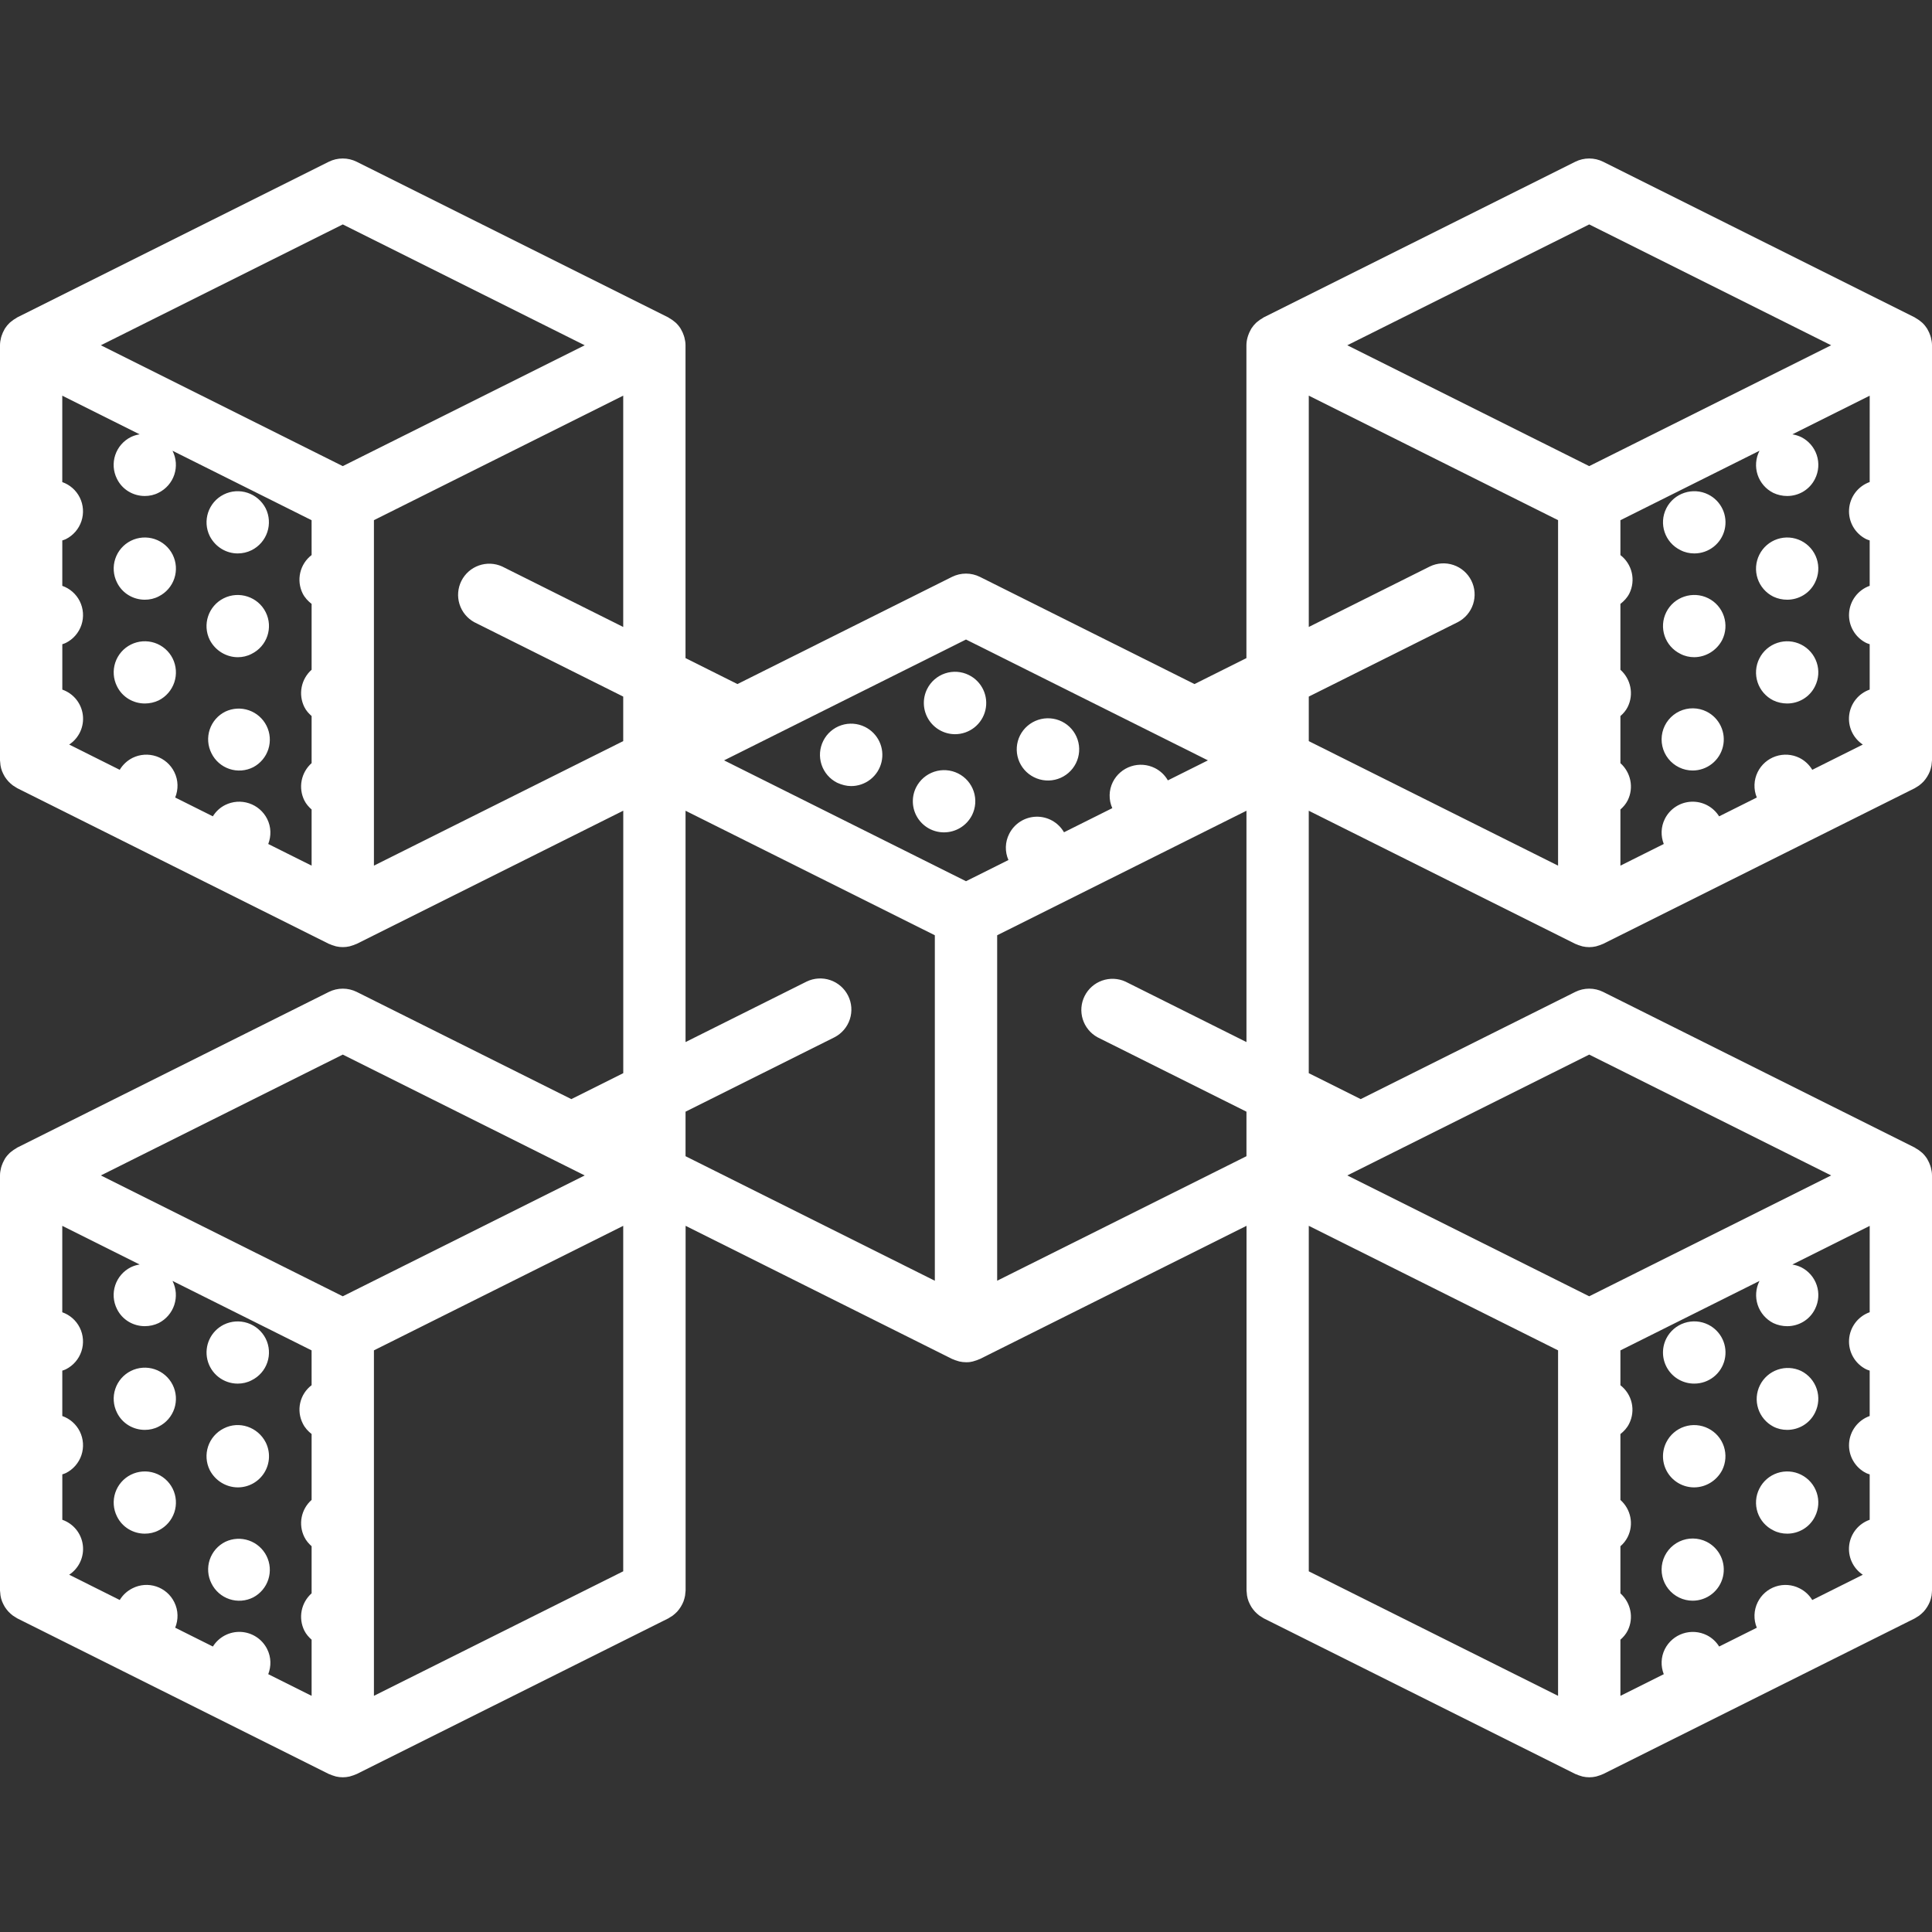
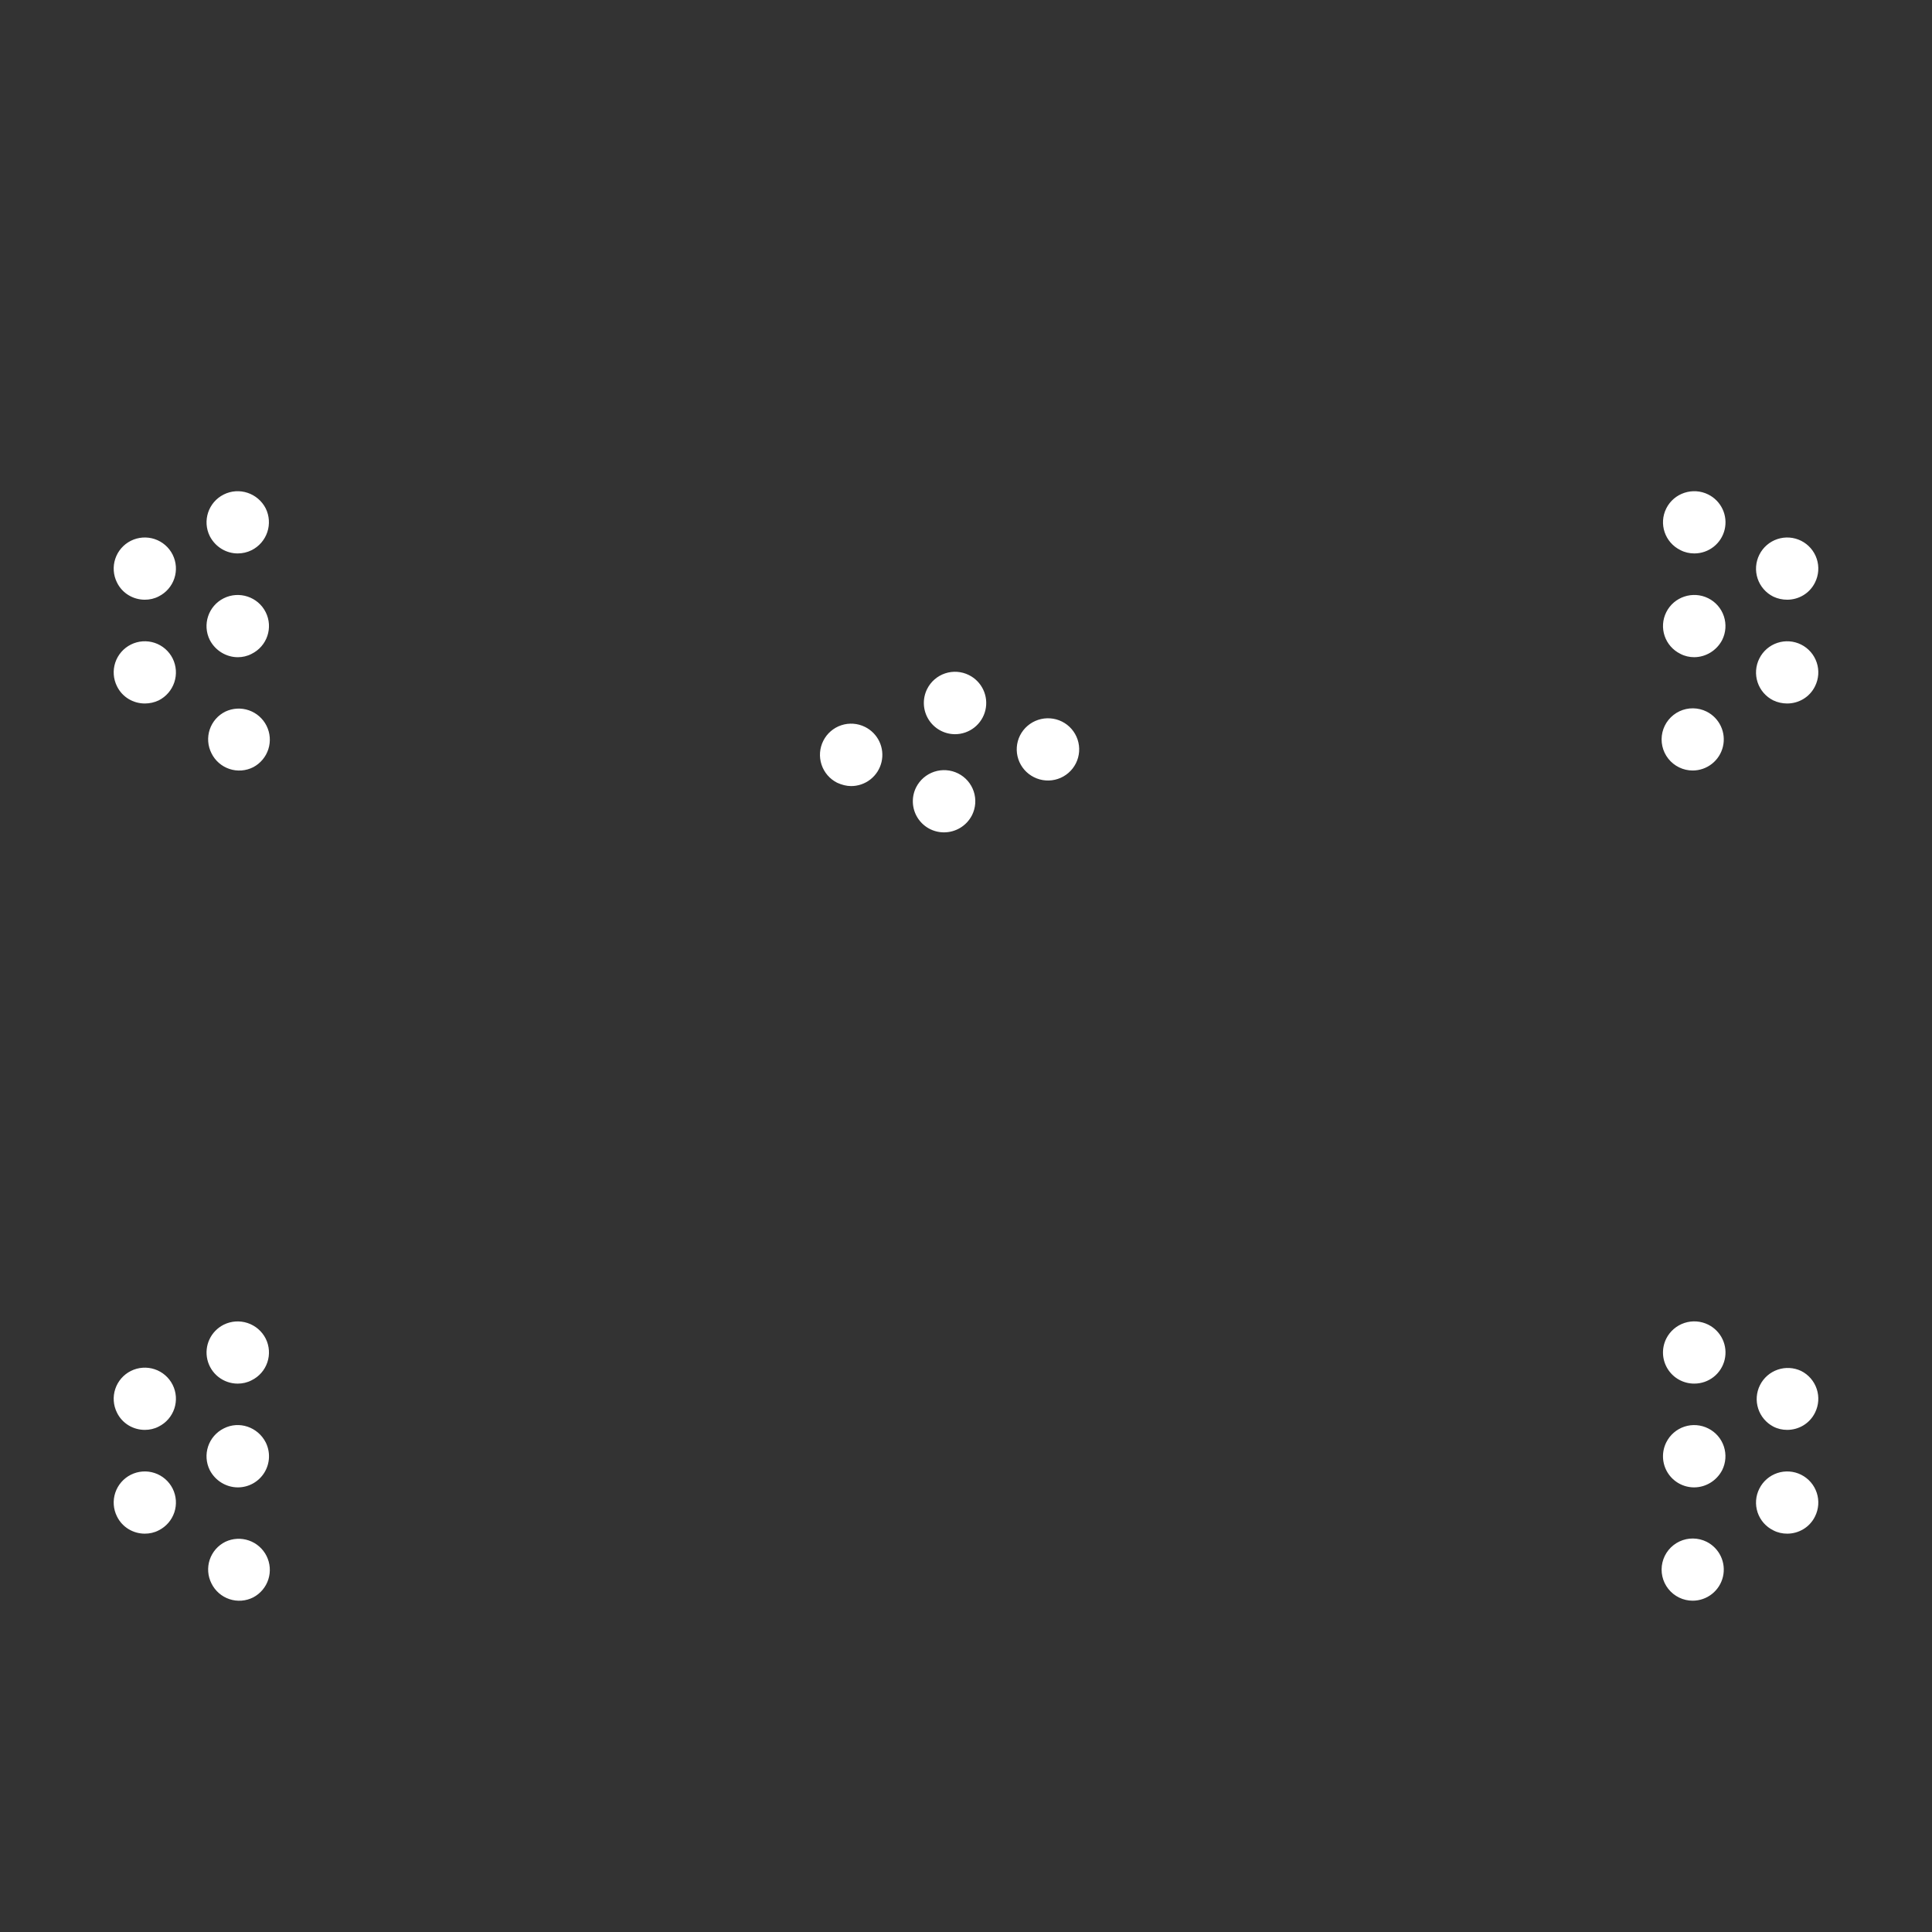
<svg xmlns="http://www.w3.org/2000/svg" width="512" height="512" viewBox="0 0 512 512" fill="none">
  <rect x="0" y="0" width="512" height="512" fill="#333333" stroke="none" />
-   <path d="M417.468 250.133C417.54 250.16 417.608 250.184 417.673 250.207C418.071 250.389 418.484 250.539 418.913 250.656C419.064 250.709 419.216 250.756 419.368 250.798C420.547 251.07 421.773 251.07 422.952 250.798C423.104 250.756 423.255 250.709 423.407 250.656C423.836 250.542 424.249 250.393 424.647 250.207C424.715 250.173 424.789 250.167 424.852 250.133L507.432 208.882C507.58 208.808 507.705 208.7 507.847 208.621C508.338 208.358 508.791 208.031 509.195 207.649C509.396 207.474 509.588 207.291 509.77 207.097C510.482 206.302 511.048 205.389 511.442 204.398C511.53 204.151 511.607 203.903 511.676 203.653C511.748 203.399 511.808 203.14 511.858 202.875C511.903 202.587 511.934 202.295 511.949 201.999C511.96 201.829 512 201.67 512 201.505V91.5C512 90.79 511.881 90.108 511.71 89.448C511.664 89.278 511.611 89.106 511.551 88.931C511.381 88.41 511.158 87.907 510.885 87.431C510.821 87.306 510.754 87.183 510.686 87.061C510.329 86.499 509.903 85.983 509.417 85.527C509.303 85.432 509.19 85.339 509.076 85.248C508.648 84.882 508.183 84.562 507.688 84.293C507.597 84.242 507.529 84.163 507.432 84.117L424.852 42.866C423.704 42.297 422.439 42 421.157 42C419.875 42 418.61 42.297 417.462 42.866L334.882 84.117C334.785 84.163 334.717 84.242 334.626 84.293C334.133 84.565 333.668 84.885 333.238 85.248C333.124 85.339 333.01 85.432 332.897 85.527C332.411 85.989 331.988 86.501 331.628 87.061C331.56 87.183 331.493 87.306 331.429 87.431C331.159 87.908 330.936 88.411 330.763 88.931C330.703 89.102 330.65 89.274 330.604 89.448C330.418 90.117 330.321 90.807 330.314 91.5V174.406L316.553 181.283L259.686 152.877C258.538 152.307 257.274 152.01 255.991 152.01C254.709 152.01 253.445 152.307 252.297 152.877L195.43 181.283L181.669 174.406V91.5C181.669 90.79 181.55 90.108 181.379 89.448C181.33 89.278 181.276 89.106 181.22 88.931C181.05 88.41 180.827 87.907 180.554 87.431C180.489 87.306 180.423 87.183 180.355 87.061C179.998 86.499 179.572 85.983 179.086 85.527C178.972 85.432 178.859 85.339 178.745 85.248C178.317 84.882 177.852 84.562 177.357 84.293C177.266 84.242 177.198 84.163 177.101 84.117L94.521 42.866C93.373 42.297 92.108 42 90.826 42C89.544 42 88.279 42.297 87.131 42.866L4.562 84.117C4.466 84.163 4.398 84.242 4.306 84.293C3.813 84.565 3.348 84.885 2.918 85.248C2.805 85.339 2.691 85.432 2.577 85.527C2.092 85.989 1.669 86.501 1.308 87.061C1.24 87.183 1.174 87.306 1.109 87.431C0.84 87.908 0.617 88.411 0.444 88.931C0.387 89.102 0.334 89.274 0.284 89.448C0.119 90.108 0 90.784 0 91.5V201.505C0 201.675 0.04 201.829 0.051 201.994C0.094 203.093 0.381 204.168 0.893 205.142C1.116 205.616 1.393 206.062 1.718 206.472C2.037 206.901 2.401 207.293 2.805 207.643C2.994 207.817 3.195 207.984 3.408 208.143C3.647 208.314 3.895 208.471 4.153 208.615C4.295 208.7 4.42 208.802 4.568 208.876L87.148 250.127C87.216 250.154 87.287 250.179 87.359 250.201C87.757 250.383 88.17 250.533 88.599 250.65C88.751 250.703 88.902 250.751 89.054 250.792C90.233 251.064 91.459 251.064 92.638 250.792C92.791 250.758 92.939 250.696 93.093 250.65C93.522 250.537 93.935 250.387 94.333 250.201C94.401 250.167 94.475 250.161 94.544 250.127L165.171 214.844V284.399L151.41 291.276L94.544 262.87C93.395 262.3 92.131 262.004 90.849 262.004C89.567 262.004 88.302 262.3 87.154 262.87L4.562 304.127C4.466 304.172 4.398 304.252 4.306 304.303C3.813 304.575 3.348 304.894 2.918 305.258C2.805 305.349 2.691 305.441 2.577 305.536C2.092 305.995 1.669 306.506 1.308 307.071C1.24 307.192 1.174 307.315 1.109 307.44C0.84 307.918 0.617 308.42 0.444 308.941C0.387 309.111 0.334 309.283 0.284 309.458C0.119 310.117 0 310.793 0 311.504V421.508C0 421.679 0.04 421.832 0.051 421.997C0.094 423.096 0.381 424.172 0.893 425.146C1.116 425.619 1.393 426.066 1.718 426.476C2.037 426.904 2.401 427.297 2.805 427.647C2.994 427.821 3.195 427.988 3.408 428.147C3.647 428.317 3.895 428.474 4.153 428.618C4.295 428.704 4.42 428.806 4.568 428.88L87.148 470.131C87.216 470.157 87.287 470.182 87.359 470.205C87.757 470.387 88.17 470.536 88.599 470.654C88.752 470.699 88.9 470.762 89.054 470.796C90.233 471.068 91.459 471.068 92.638 470.796C92.79 470.754 92.941 470.707 93.093 470.654C93.522 470.54 93.935 470.39 94.333 470.205C94.401 470.171 94.475 470.165 94.544 470.131L177.124 428.88C177.271 428.806 177.397 428.698 177.539 428.618C178.03 428.356 178.483 428.029 178.887 427.647C179.088 427.472 179.28 427.289 179.462 427.095C180.173 426.3 180.739 425.387 181.134 424.396C181.221 424.149 181.299 423.901 181.367 423.651C181.44 423.397 181.5 423.138 181.55 422.872C181.595 422.584 181.625 422.293 181.641 421.997C181.652 421.832 181.692 421.673 181.692 421.508V324.854L252.319 360.138C252.391 360.164 252.462 360.189 252.53 360.212C252.928 360.393 253.341 360.543 253.77 360.661C253.924 360.706 254.071 360.769 254.225 360.803C254.802 360.935 255.399 361.004 256.017 361.007C256.944 361.013 257.229 360.928 257.809 360.803C257.961 360.761 258.112 360.714 258.264 360.661C258.693 360.547 259.106 360.397 259.504 360.212C259.573 360.177 259.647 360.172 259.715 360.138L330.342 324.854V421.508C330.342 421.679 330.382 421.832 330.394 421.997C330.436 423.096 330.724 424.172 331.236 425.146C331.459 425.619 331.735 426.066 332.06 426.476C332.379 426.904 332.744 427.297 333.147 427.647C333.337 427.821 333.538 427.988 333.75 428.147C333.989 428.317 334.237 428.474 334.495 428.618C334.638 428.704 334.763 428.806 334.911 428.88L417.49 470.131C417.563 470.157 417.631 470.182 417.695 470.205C418.093 470.387 418.507 470.536 418.935 470.654C419.089 470.699 419.237 470.762 419.391 470.796C420.57 471.068 421.795 471.068 422.975 470.796C423.128 470.762 423.276 470.699 423.43 470.654C423.858 470.54 424.272 470.39 424.67 470.205C424.738 470.171 424.812 470.165 424.875 470.131L507.455 428.88C507.602 428.806 507.728 428.698 507.87 428.618C508.361 428.356 508.814 428.029 509.218 427.647C509.419 427.472 509.611 427.289 509.793 427.095C510.504 426.3 511.071 425.387 511.465 424.396C511.552 424.149 511.63 423.901 511.698 423.651C511.771 423.397 511.831 423.138 511.881 422.872C511.926 422.584 511.956 422.293 511.972 421.997C511.96 421.832 512 421.679 512 421.508V311.504C512 310.793 511.881 310.111 511.71 309.452C511.664 309.282 511.611 309.109 511.551 308.935C511.381 308.413 511.158 307.91 510.885 307.434C510.821 307.309 510.754 307.186 510.686 307.065C510.329 306.502 509.903 305.987 509.417 305.53C509.303 305.436 509.19 305.343 509.076 305.252C508.648 304.885 508.183 304.565 507.688 304.297C507.597 304.246 507.529 304.166 507.432 304.121L424.852 262.87C423.704 262.3 422.439 262.004 421.157 262.004C419.875 262.004 418.61 262.3 417.462 262.87L360.596 291.276L346.835 284.399V214.855L417.468 250.133ZM495.485 127.744C493.964 128.286 492.635 129.262 491.664 130.551C490.693 131.84 490.122 133.386 490.022 134.997C489.922 136.607 490.297 138.211 491.102 139.611C491.906 141.01 493.104 142.143 494.546 142.868C494.848 143.027 495.172 143.101 495.485 143.215V155.247C493.964 155.788 492.635 156.765 491.664 158.054C490.693 159.343 490.122 160.889 490.022 162.499C489.922 164.11 490.297 165.714 491.102 167.113C491.906 168.513 493.104 169.645 494.546 170.371C494.848 170.53 495.172 170.604 495.485 170.717V182.749C494.044 183.253 492.772 184.15 491.813 185.337C490.854 186.524 490.245 187.955 490.056 189.469C489.867 190.983 490.104 192.52 490.742 193.906C491.38 195.292 492.392 196.473 493.665 197.316L480.273 204.006C479.462 202.653 478.285 201.558 476.877 200.846C474.913 199.879 472.645 199.73 470.571 200.431C468.497 201.132 466.785 202.626 465.812 204.585C465.292 205.63 465.001 206.775 464.96 207.941C464.919 209.108 465.128 210.27 465.573 211.349L455.583 216.339C454.808 215.095 453.714 214.08 452.415 213.399C451.116 212.718 449.659 212.396 448.194 212.465C446.729 212.533 445.309 212.991 444.079 213.791C442.85 214.591 441.857 215.704 441.202 217.015C440.121 219.175 440.104 221.579 440.917 223.665L429.426 229.405V214.526C430.188 213.849 430.871 213.077 431.349 212.122C433.055 208.712 432.151 204.671 429.426 202.244V189.763C430.188 189.092 430.871 188.33 431.349 187.37C433.055 183.96 432.151 179.919 429.426 177.492V160.038C430.364 159.31 431.212 158.424 431.792 157.287C432.638 155.578 432.864 153.629 432.433 151.772C432.001 149.915 430.939 148.264 429.426 147.102V137.861L466.295 119.446L466.256 119.509C465.765 120.48 465.471 121.538 465.391 122.622C465.31 123.707 465.445 124.797 465.788 125.83C466.13 126.862 466.674 127.817 467.387 128.639C468.1 129.461 468.968 130.134 469.942 130.62C471.097 131.171 472.365 131.444 473.628 131.444C476.655 131.444 479.573 129.796 481.007 126.88C481.985 124.926 482.146 122.663 481.455 120.59C480.763 118.518 479.276 116.804 477.321 115.826C476.582 115.475 475.796 115.232 474.988 115.104L495.491 104.862L495.485 127.744ZM421.16 59.474L485.274 91.5L421.16 123.527L357.046 91.5L421.16 59.474ZM346.84 184.602L386.321 164.88C388.251 163.884 389.711 162.169 390.384 160.106C391.058 158.042 390.89 155.797 389.918 153.856C388.947 151.915 387.249 150.435 385.192 149.735C383.136 149.036 380.886 149.174 378.931 150.12L346.84 166.153V104.851L412.905 137.849V229.405L346.84 196.407V184.602ZM82.58 367.089C81.055 368.244 79.987 369.901 79.563 371.765C79.14 373.63 79.388 375.585 80.264 377.285C80.822 378.422 81.653 379.297 82.58 380.03V397.49C81.222 398.689 80.297 400.302 79.948 402.08C79.6 403.857 79.847 405.699 80.651 407.322C81.129 408.3 81.818 409.079 82.58 409.766V422.247C81.22 423.455 80.294 425.076 79.946 426.861C79.597 428.645 79.845 430.495 80.651 432.125C81.129 433.086 81.818 433.853 82.58 434.535V449.415L71.088 443.674C71.896 441.583 71.885 439.184 70.798 437.024C70.143 435.713 69.15 434.6 67.921 433.801C66.692 433.001 65.271 432.543 63.806 432.474C62.341 432.405 60.884 432.728 59.585 433.409C58.286 434.09 57.192 435.104 56.417 436.348L46.427 431.358C47.28 429.244 47.292 426.8 46.188 424.595C45.71 423.621 45.043 422.753 44.225 422.039C43.408 421.326 42.457 420.782 41.428 420.439C40.398 420.095 39.311 419.96 38.228 420.04C37.146 420.12 36.091 420.415 35.123 420.906C33.721 421.6 32.545 422.678 31.733 424.015L18.335 417.32C19.61 416.479 20.625 415.299 21.264 413.912C21.903 412.526 22.142 410.989 21.952 409.474C21.763 407.959 21.154 406.528 20.193 405.341C19.232 404.155 17.958 403.26 16.515 402.758V390.721C16.828 390.607 17.141 390.533 17.448 390.38C19.404 389.402 20.891 387.688 21.582 385.615C22.273 383.542 22.112 381.28 21.134 379.325C20.18 377.421 18.521 375.963 16.509 375.262V363.23C16.822 363.116 17.146 363.042 17.442 362.883C19.398 361.905 20.885 360.191 21.576 358.118C22.267 356.045 22.106 353.783 21.128 351.828C20.175 349.924 18.516 348.467 16.503 347.765V324.866L37.006 335.107C36.196 335.227 35.41 335.47 34.674 335.829C32.718 336.807 31.231 338.521 30.54 340.594C29.849 342.667 30.009 344.929 30.987 346.884C32.415 349.799 35.339 351.448 38.366 351.448C39.635 351.448 40.897 351.175 42.052 350.623C44.008 349.63 45.492 347.906 46.183 345.826C46.874 343.745 46.717 341.477 45.744 339.512L45.705 339.45L82.574 357.864L82.58 367.089ZM90.84 343.53L26.726 311.504L90.84 279.477L154.954 311.504L90.84 343.53ZM165.16 416.41L99.095 449.409V357.859L165.16 324.86V416.41ZM82.58 147.091C81.066 148.253 80.002 149.904 79.571 151.763C79.139 153.621 79.366 155.572 80.213 157.281C80.794 158.424 81.641 159.305 82.58 160.038V177.486C81.22 178.694 80.294 180.315 79.946 182.1C79.597 183.884 79.845 185.734 80.651 187.364C81.129 188.325 81.818 189.086 82.58 189.757V202.238C81.22 203.446 80.294 205.067 79.946 206.852C79.597 208.636 79.845 210.486 80.651 212.116C81.129 213.077 81.818 213.844 82.58 214.526V229.405L71.088 223.665C71.896 221.573 71.885 219.175 70.798 217.015C69.808 215.057 68.082 213.571 65.998 212.881C63.914 212.19 61.641 212.353 59.676 213.332C58.271 214.031 57.179 215.094 56.405 216.333L46.427 211.349C47.28 209.234 47.292 206.791 46.188 204.585C45.215 202.626 43.504 201.132 41.429 200.431C39.355 199.73 37.087 199.879 35.123 200.846C33.715 201.558 32.538 202.653 31.727 204.006L18.335 197.316C19.61 196.475 20.625 195.295 21.264 193.909C21.903 192.523 22.142 190.985 21.952 189.471C21.763 187.956 21.154 186.524 20.193 185.338C19.232 184.151 17.958 183.256 16.515 182.755V170.723C16.828 170.609 17.152 170.535 17.448 170.376C19.404 169.398 20.891 167.684 21.582 165.611C22.273 163.539 22.112 161.276 21.134 159.322C20.18 157.418 18.521 155.96 16.509 155.258V143.22C16.822 143.107 17.135 143.033 17.442 142.879C19.398 141.901 20.885 140.188 21.576 138.115C22.267 136.042 22.106 133.779 21.128 131.825C20.175 129.921 18.516 128.463 16.503 127.761V104.862L37.006 115.104C36.196 115.223 35.41 115.467 34.674 115.826C32.718 116.804 31.231 118.518 30.54 120.59C29.849 122.663 30.009 124.926 30.987 126.88C32.415 129.796 35.339 131.444 38.366 131.444C39.635 131.444 40.897 131.171 42.052 130.563C44.009 129.586 45.497 127.873 46.19 125.8C46.882 123.727 46.722 121.464 45.744 119.509L45.705 119.446L82.574 137.861L82.58 147.091ZM90.84 123.527L26.726 91.5L90.84 59.474L154.954 91.5L90.84 123.527ZM165.16 166.153L133.069 150.12C131.122 149.241 128.911 149.149 126.898 149.863C124.885 150.577 123.227 152.042 122.271 153.951C121.316 155.86 121.137 158.064 121.772 160.101C122.407 162.139 123.808 163.851 125.679 164.88L165.16 184.602V196.401L99.095 229.4V137.849L165.16 104.851V166.153ZM247.74 339.41L181.675 306.406V294.607L221.156 274.885C223.086 273.889 224.545 272.174 225.219 270.11C225.892 268.047 225.725 265.802 224.753 263.861C223.781 261.92 222.083 260.439 220.027 259.74C217.97 259.041 215.721 259.179 213.766 260.125L181.675 276.158V214.855L247.74 247.854V339.41ZM256 233.532L191.886 201.505L256 169.478L320.114 201.505L309.498 206.808C308.695 205.4 307.491 204.263 306.039 203.54C304.074 202.561 301.801 202.399 299.716 203.09C297.632 203.782 295.907 205.269 294.918 207.228C294.382 208.302 294.09 209.482 294.065 210.681C294.039 211.881 294.28 213.072 294.77 214.168L281.97 220.562C281.226 219.271 280.147 218.207 278.846 217.48C277.545 216.754 276.072 216.393 274.582 216.436C273.093 216.479 271.642 216.925 270.386 217.725C269.13 218.526 268.114 219.651 267.446 220.982C266.899 222.051 266.597 223.227 266.563 224.427C266.528 225.626 266.762 226.818 267.247 227.916L256 233.532ZM330.325 276.158L298.234 260.125C296.288 259.246 294.076 259.154 292.063 259.868C290.051 260.582 288.393 262.047 287.437 263.956C286.481 265.864 286.303 268.068 286.938 270.106C287.573 272.143 288.973 273.856 290.844 274.885L330.325 294.607V306.406L264.26 339.404V247.854L330.325 214.855V276.158ZM495.485 347.753C493.964 348.295 492.635 349.271 491.664 350.56C490.693 351.85 490.122 353.395 490.022 355.006C489.922 356.616 490.297 358.221 491.102 359.62C491.906 361.019 493.104 362.152 494.546 362.877C494.848 363.036 495.172 363.11 495.485 363.224V375.256C493.964 375.798 492.635 376.774 491.664 378.063C490.693 379.352 490.122 380.898 490.022 382.508C489.922 384.119 490.297 385.723 491.102 387.122C491.906 388.522 493.104 389.654 494.546 390.38C494.848 390.539 495.172 390.613 495.485 390.726V402.758C494.044 403.263 492.772 404.159 491.813 405.346C490.854 406.533 490.245 407.964 490.056 409.478C489.867 410.992 490.104 412.529 490.742 413.915C491.38 415.301 492.392 416.483 493.665 417.325L480.267 424.021C479.458 422.682 478.281 421.603 476.877 420.912C475.909 420.42 474.854 420.126 473.771 420.046C472.689 419.966 471.602 420.101 470.572 420.444C469.543 420.787 468.592 421.331 467.775 422.045C466.957 422.758 466.29 423.627 465.812 424.6C465.292 425.645 465.001 426.79 464.96 427.956C464.919 429.123 465.128 430.284 465.573 431.364L455.595 436.348C454.804 435.064 453.671 434.025 452.324 433.347C450.359 432.368 448.086 432.205 446.002 432.896C443.918 433.586 442.192 435.072 441.202 437.03C440.121 439.19 440.104 441.594 440.917 443.68L429.426 449.42V434.541C430.188 433.864 430.871 433.091 431.349 432.137C433.055 428.726 432.151 424.686 429.426 422.259V409.772C430.221 409.092 430.875 408.261 431.349 407.328C433.055 403.918 432.151 399.917 429.426 397.501V380.041C430.353 379.314 431.178 378.433 431.735 377.302C432.597 375.599 432.837 373.65 432.416 371.789C431.994 369.928 430.937 368.272 429.426 367.106V357.87L466.295 339.455L466.256 339.518C465.281 341.482 465.122 343.75 465.812 345.831C466.503 347.911 467.987 349.635 469.942 350.629C471.097 351.18 472.365 351.453 473.628 351.453C476.655 351.453 479.573 349.805 481.007 346.889C481.985 344.935 482.146 342.673 481.455 340.6C480.763 338.527 479.276 336.813 477.321 335.835C476.582 335.484 475.796 335.241 474.988 335.113L495.491 324.871L495.485 347.753ZM421.16 279.477L485.274 311.504L421.16 343.53L357.046 311.504L421.16 279.477ZM412.905 357.859V449.415L346.84 416.416V324.854L412.905 357.859Z" fill="white" />
  <path d="M63.033 394.171C64.44 394.171 65.824 393.813 67.054 393.128C68.283 392.444 69.316 391.456 70.056 390.26C70.796 389.064 71.216 387.698 71.279 386.294C71.341 384.889 71.042 383.492 70.411 382.235C68.318 378.166 63.363 376.461 59.29 378.552C57.333 379.529 55.845 381.243 55.152 383.316C54.46 385.389 54.62 387.652 55.597 389.607C57.088 392.466 60.006 394.171 63.033 394.171ZM34.685 390.817C32.729 391.795 31.242 393.509 30.551 395.582C29.86 397.655 30.021 399.917 30.999 401.872C32.427 404.787 35.351 406.436 38.377 406.436C39.646 406.436 40.909 406.163 42.064 405.555C44.02 404.578 45.509 402.864 46.201 400.791C46.893 398.718 46.733 396.455 45.756 394.5C45.271 393.532 44.6 392.669 43.782 391.96C42.963 391.251 42.012 390.71 40.984 390.368C39.956 390.026 38.871 389.889 37.79 389.966C36.709 390.044 35.654 390.333 34.685 390.817ZM34.685 363.315C32.729 364.293 31.242 366.007 30.551 368.08C29.86 370.152 30.021 372.415 30.999 374.369C32.427 377.285 35.351 378.933 38.377 378.933C39.646 378.933 40.909 378.66 42.064 378.052C44.02 377.075 45.509 375.362 46.201 373.289C46.893 371.216 46.733 368.953 45.756 366.998C45.271 366.03 44.6 365.166 43.782 364.457C42.963 363.748 42.012 363.207 40.984 362.865C39.956 362.523 38.871 362.387 37.79 362.464C36.709 362.541 35.654 362.83 34.685 363.315ZM62.982 366.674C64.25 366.674 65.513 366.401 66.668 365.793C67.644 365.317 68.516 364.652 69.233 363.837C69.95 363.022 70.499 362.073 70.847 361.045C71.195 360.017 71.336 358.931 71.261 357.848C71.186 356.766 70.897 355.709 70.411 354.738C69.417 352.785 67.691 351.302 65.608 350.613C63.526 349.923 61.255 350.082 59.29 351.055C57.629 351.888 56.298 353.255 55.511 354.937C54.725 356.619 54.53 358.516 54.957 360.322C55.384 362.129 56.408 363.739 57.865 364.891C59.321 366.044 61.124 366.672 62.982 366.674ZM59.733 408.584C58.76 409.063 57.891 409.729 57.177 410.546C56.464 411.363 55.92 412.313 55.577 413.341C55.234 414.37 55.099 415.456 55.179 416.537C55.26 417.618 55.555 418.672 56.047 419.639C56.526 420.611 57.193 421.479 58.011 422.192C58.828 422.905 59.779 423.449 60.809 423.791C61.838 424.134 62.925 424.269 64.007 424.188C65.089 424.108 66.145 423.813 67.112 423.321C69.018 422.315 70.454 420.604 71.113 418.553C71.772 416.501 71.601 414.274 70.636 412.348C69.672 410.421 67.991 408.949 65.953 408.245C63.915 407.542 61.682 407.663 59.733 408.584ZM63.033 174.167C64.245 174.167 65.513 173.894 66.668 173.286C70.798 171.251 72.448 166.301 70.411 162.232C68.375 158.162 63.363 156.514 59.29 158.549C55.216 160.583 53.567 165.534 55.597 169.603C57.088 172.462 60.006 174.167 63.033 174.167ZM34.685 170.814C32.729 171.792 31.242 173.506 30.551 175.579C29.86 177.652 30.021 179.914 30.999 181.868C32.427 184.784 35.351 186.432 38.377 186.432C39.646 186.432 40.909 186.159 42.064 185.608C44.021 184.616 45.507 182.893 46.199 180.812C46.89 178.731 46.731 176.461 45.756 174.497C45.271 173.529 44.6 172.665 43.782 171.956C42.963 171.247 42.012 170.706 40.984 170.364C39.956 170.022 38.871 169.886 37.79 169.963C36.709 170.04 35.654 170.329 34.685 170.814ZM34.685 143.311C32.729 144.289 31.242 146.003 30.551 148.076C29.86 150.149 30.021 152.411 30.999 154.366C32.427 157.281 35.351 158.93 38.377 158.93C39.646 158.93 40.909 158.657 42.064 158.049C44.02 157.072 45.509 155.358 46.201 153.285C46.893 151.212 46.733 148.949 45.756 146.994C45.271 146.026 44.6 145.163 43.782 144.454C42.963 143.744 42.012 143.203 40.984 142.861C39.956 142.519 38.871 142.383 37.79 142.46C36.709 142.537 35.654 142.827 34.685 143.311ZM62.982 146.665C64.25 146.665 65.513 146.392 66.725 145.784C68.671 144.795 70.149 143.082 70.84 141.013C71.531 138.944 71.379 136.687 70.417 134.729C68.324 130.66 63.368 129.012 59.295 131.046C55.222 133.081 53.572 138.031 55.603 142.101C57.088 144.959 59.95 146.665 62.982 146.665ZM59.733 188.575C58.76 189.053 57.891 189.72 57.177 190.537C56.464 191.353 55.92 192.304 55.577 193.332C55.234 194.361 55.099 195.447 55.179 196.528C55.26 197.609 55.555 198.663 56.047 199.629C56.526 200.602 57.193 201.47 58.011 202.183C58.828 202.896 59.779 203.439 60.809 203.782C61.838 204.125 62.925 204.26 64.007 204.179C65.089 204.098 66.145 203.804 67.112 203.312C69.018 202.306 70.454 200.594 71.113 198.543C71.772 196.492 71.601 194.265 70.636 192.339C69.672 190.412 67.991 188.94 65.953 188.236C63.915 187.533 61.682 187.654 59.733 188.575ZM477.315 390.817C475.359 389.84 473.094 389.68 471.019 390.37C468.944 391.061 467.229 392.546 466.25 394.5C465.758 395.467 465.463 396.521 465.382 397.602C465.302 398.683 465.437 399.769 465.78 400.798C466.123 401.826 466.667 402.776 467.38 403.593C468.094 404.409 468.963 405.076 469.936 405.555C471.091 406.163 472.36 406.436 473.623 406.436C476.649 406.436 479.568 404.787 481.001 401.872C481.979 399.917 482.14 397.655 481.449 395.582C480.758 393.509 479.271 391.795 477.315 390.817ZM452.705 378.552C451.733 378.06 450.674 377.764 449.588 377.683C448.501 377.601 447.41 377.736 446.376 378.078C445.342 378.421 444.386 378.964 443.563 379.678C442.74 380.391 442.068 381.261 441.583 382.235C440.952 383.492 440.654 384.888 440.716 386.292C440.778 387.697 441.198 389.062 441.937 390.258C442.676 391.454 443.709 392.441 444.937 393.126C446.166 393.811 447.549 394.171 448.956 394.171C451.982 394.171 454.901 392.466 456.391 389.607C457.369 387.652 457.53 385.39 456.839 383.317C456.147 381.244 454.661 379.53 452.705 378.552ZM477.315 363.315C475.366 362.394 473.133 362.273 471.095 362.976C469.058 363.68 467.376 365.152 466.412 367.079C465.447 369.005 465.276 371.232 465.935 373.283C466.594 375.334 468.03 377.046 469.936 378.052C471.091 378.66 472.36 378.933 473.623 378.933C476.649 378.933 479.568 377.285 481.001 374.369C481.979 372.415 482.14 370.152 481.449 368.08C480.758 366.007 479.271 364.293 477.315 363.315ZM452.705 351.05C450.74 350.07 448.467 349.908 446.383 350.598C444.299 351.288 442.573 352.775 441.583 354.733C440.95 355.993 440.652 357.395 440.716 358.804C440.781 360.213 441.206 361.582 441.952 362.779C442.697 363.977 443.738 364.963 444.974 365.644C446.211 366.325 447.601 366.678 449.013 366.668C450.873 366.672 452.681 366.046 454.141 364.894C455.601 363.742 456.628 362.13 457.056 360.321C457.484 358.512 457.287 356.611 456.497 354.928C455.707 353.245 454.37 351.878 452.705 351.05ZM452.267 408.584C451.154 408.03 449.93 407.735 448.686 407.721C447.443 407.706 446.213 407.973 445.087 408.5C443.961 409.028 442.969 409.803 442.186 410.767C441.402 411.732 440.847 412.861 440.561 414.07C440.276 415.279 440.268 416.537 440.538 417.749C440.807 418.962 441.348 420.098 442.119 421.073C442.891 422.047 443.872 422.835 444.991 423.377C446.11 423.919 447.337 424.201 448.58 424.202C450.438 424.199 452.24 423.57 453.695 422.417C455.15 421.264 456.174 419.654 456.6 417.848C457.026 416.042 456.831 414.145 456.044 412.464C455.258 410.783 453.927 409.416 452.267 408.584ZM477.315 170.814C475.359 169.837 473.094 169.676 471.019 170.367C468.944 171.057 467.229 172.543 466.25 174.497C465.759 175.468 465.465 176.526 465.385 177.611C465.305 178.695 465.44 179.785 465.782 180.818C466.125 181.85 466.668 182.805 467.381 183.627C468.094 184.449 468.962 185.122 469.936 185.608C471.091 186.159 472.36 186.432 473.623 186.432C476.649 186.432 479.568 184.784 481.001 181.868C481.979 179.914 482.14 177.652 481.449 175.579C480.758 173.506 479.271 171.792 477.315 170.814ZM452.705 158.543C448.632 156.508 443.62 158.157 441.583 162.226C439.546 166.295 441.196 171.246 445.326 173.28C446.481 173.889 447.75 174.161 448.961 174.161C451.988 174.161 454.906 172.456 456.397 169.598C457.374 167.642 457.534 165.38 456.842 163.306C456.15 161.233 454.662 159.52 452.705 158.543ZM477.315 143.311C475.359 142.334 473.094 142.173 471.019 142.864C468.944 143.555 467.229 145.04 466.25 146.994C465.759 147.965 465.465 149.023 465.385 150.108C465.305 151.193 465.44 152.283 465.782 153.315C466.125 154.348 466.668 155.302 467.381 156.124C468.094 156.946 468.962 157.62 469.936 158.105C471.091 158.657 472.36 158.93 473.623 158.93C476.649 158.93 479.568 157.281 481.001 154.366C481.979 152.411 482.14 150.149 481.449 148.076C480.758 146.003 479.271 144.289 477.315 143.311ZM452.705 131.046C448.632 129.012 443.62 130.66 441.583 134.729C439.546 138.799 441.196 143.749 445.326 145.784C446.481 146.392 447.75 146.665 449.018 146.665C450.879 146.667 452.685 146.041 454.144 144.888C455.603 143.735 456.63 142.124 457.057 140.315C457.484 138.506 457.286 136.606 456.496 134.924C455.706 133.241 454.37 131.875 452.705 131.046ZM452.267 188.575C451.154 188.021 449.93 187.726 448.686 187.712C447.443 187.697 446.213 187.964 445.087 188.491C443.961 189.019 442.969 189.794 442.186 190.758C441.402 191.723 440.847 192.852 440.561 194.061C440.276 195.27 440.268 196.528 440.538 197.74C440.807 198.953 441.348 200.089 442.119 201.063C442.891 202.038 443.872 202.825 444.991 203.367C446.11 203.909 447.337 204.192 448.58 204.193C450.438 204.19 452.24 203.561 453.695 202.408C455.15 201.255 456.174 199.645 456.6 197.839C457.026 196.033 456.831 194.136 456.044 192.455C455.258 190.774 453.927 189.407 452.267 188.575ZM253.906 204.966C251.942 203.987 249.669 203.824 247.585 204.514C245.501 205.205 243.775 206.691 242.785 208.649C242.154 209.906 241.855 211.303 241.918 212.708C241.98 214.112 242.401 215.478 243.14 216.674C243.88 217.87 244.913 218.857 246.142 219.542C247.372 220.226 248.756 220.585 250.163 220.584C253.19 220.584 256.108 218.936 257.599 216.021C258.576 214.065 258.736 211.803 258.044 209.73C257.351 207.656 255.863 205.943 253.906 204.966ZM229.239 192.644C227.283 191.668 225.017 191.508 222.942 192.199C220.867 192.891 219.152 194.378 218.175 196.333C217.191 198.294 217.027 200.565 217.719 202.647C218.41 204.73 219.899 206.453 221.861 207.438C223.073 207.99 224.341 208.319 225.547 208.319C227.415 208.321 229.227 207.693 230.692 206.535C232.156 205.378 233.186 203.76 233.613 201.944C234.041 200.128 233.842 198.221 233.048 196.533C232.254 194.845 230.912 193.474 229.239 192.644ZM274.005 205.961C274.977 206.45 276.036 206.743 277.122 206.823C278.208 206.903 279.298 206.768 280.331 206.426C281.365 206.084 282.32 205.541 283.143 204.829C283.966 204.118 284.64 203.25 285.127 202.278C286.105 200.323 286.265 198.06 285.572 195.987C284.88 193.914 283.392 192.2 281.435 191.223C279.47 190.244 277.197 190.082 275.113 190.772C273.029 191.462 271.303 192.948 270.313 194.906C269.336 196.861 269.176 199.124 269.868 201.197C270.56 203.27 272.049 204.984 274.005 205.961ZM256.768 178.896C254.811 177.919 252.546 177.759 250.471 178.451C248.396 179.143 246.681 180.63 245.703 182.584C245.072 183.844 244.773 185.243 244.835 186.65C244.896 188.058 245.316 189.426 246.054 190.626C246.792 191.826 247.824 192.818 249.053 193.508C250.281 194.198 251.666 194.564 253.076 194.571C254.943 194.573 256.756 193.944 258.22 192.787C259.685 191.629 260.714 190.011 261.142 188.196C261.57 186.38 261.37 184.473 260.576 182.785C259.782 181.096 258.44 179.726 256.768 178.896Z" fill="white" />
</svg>